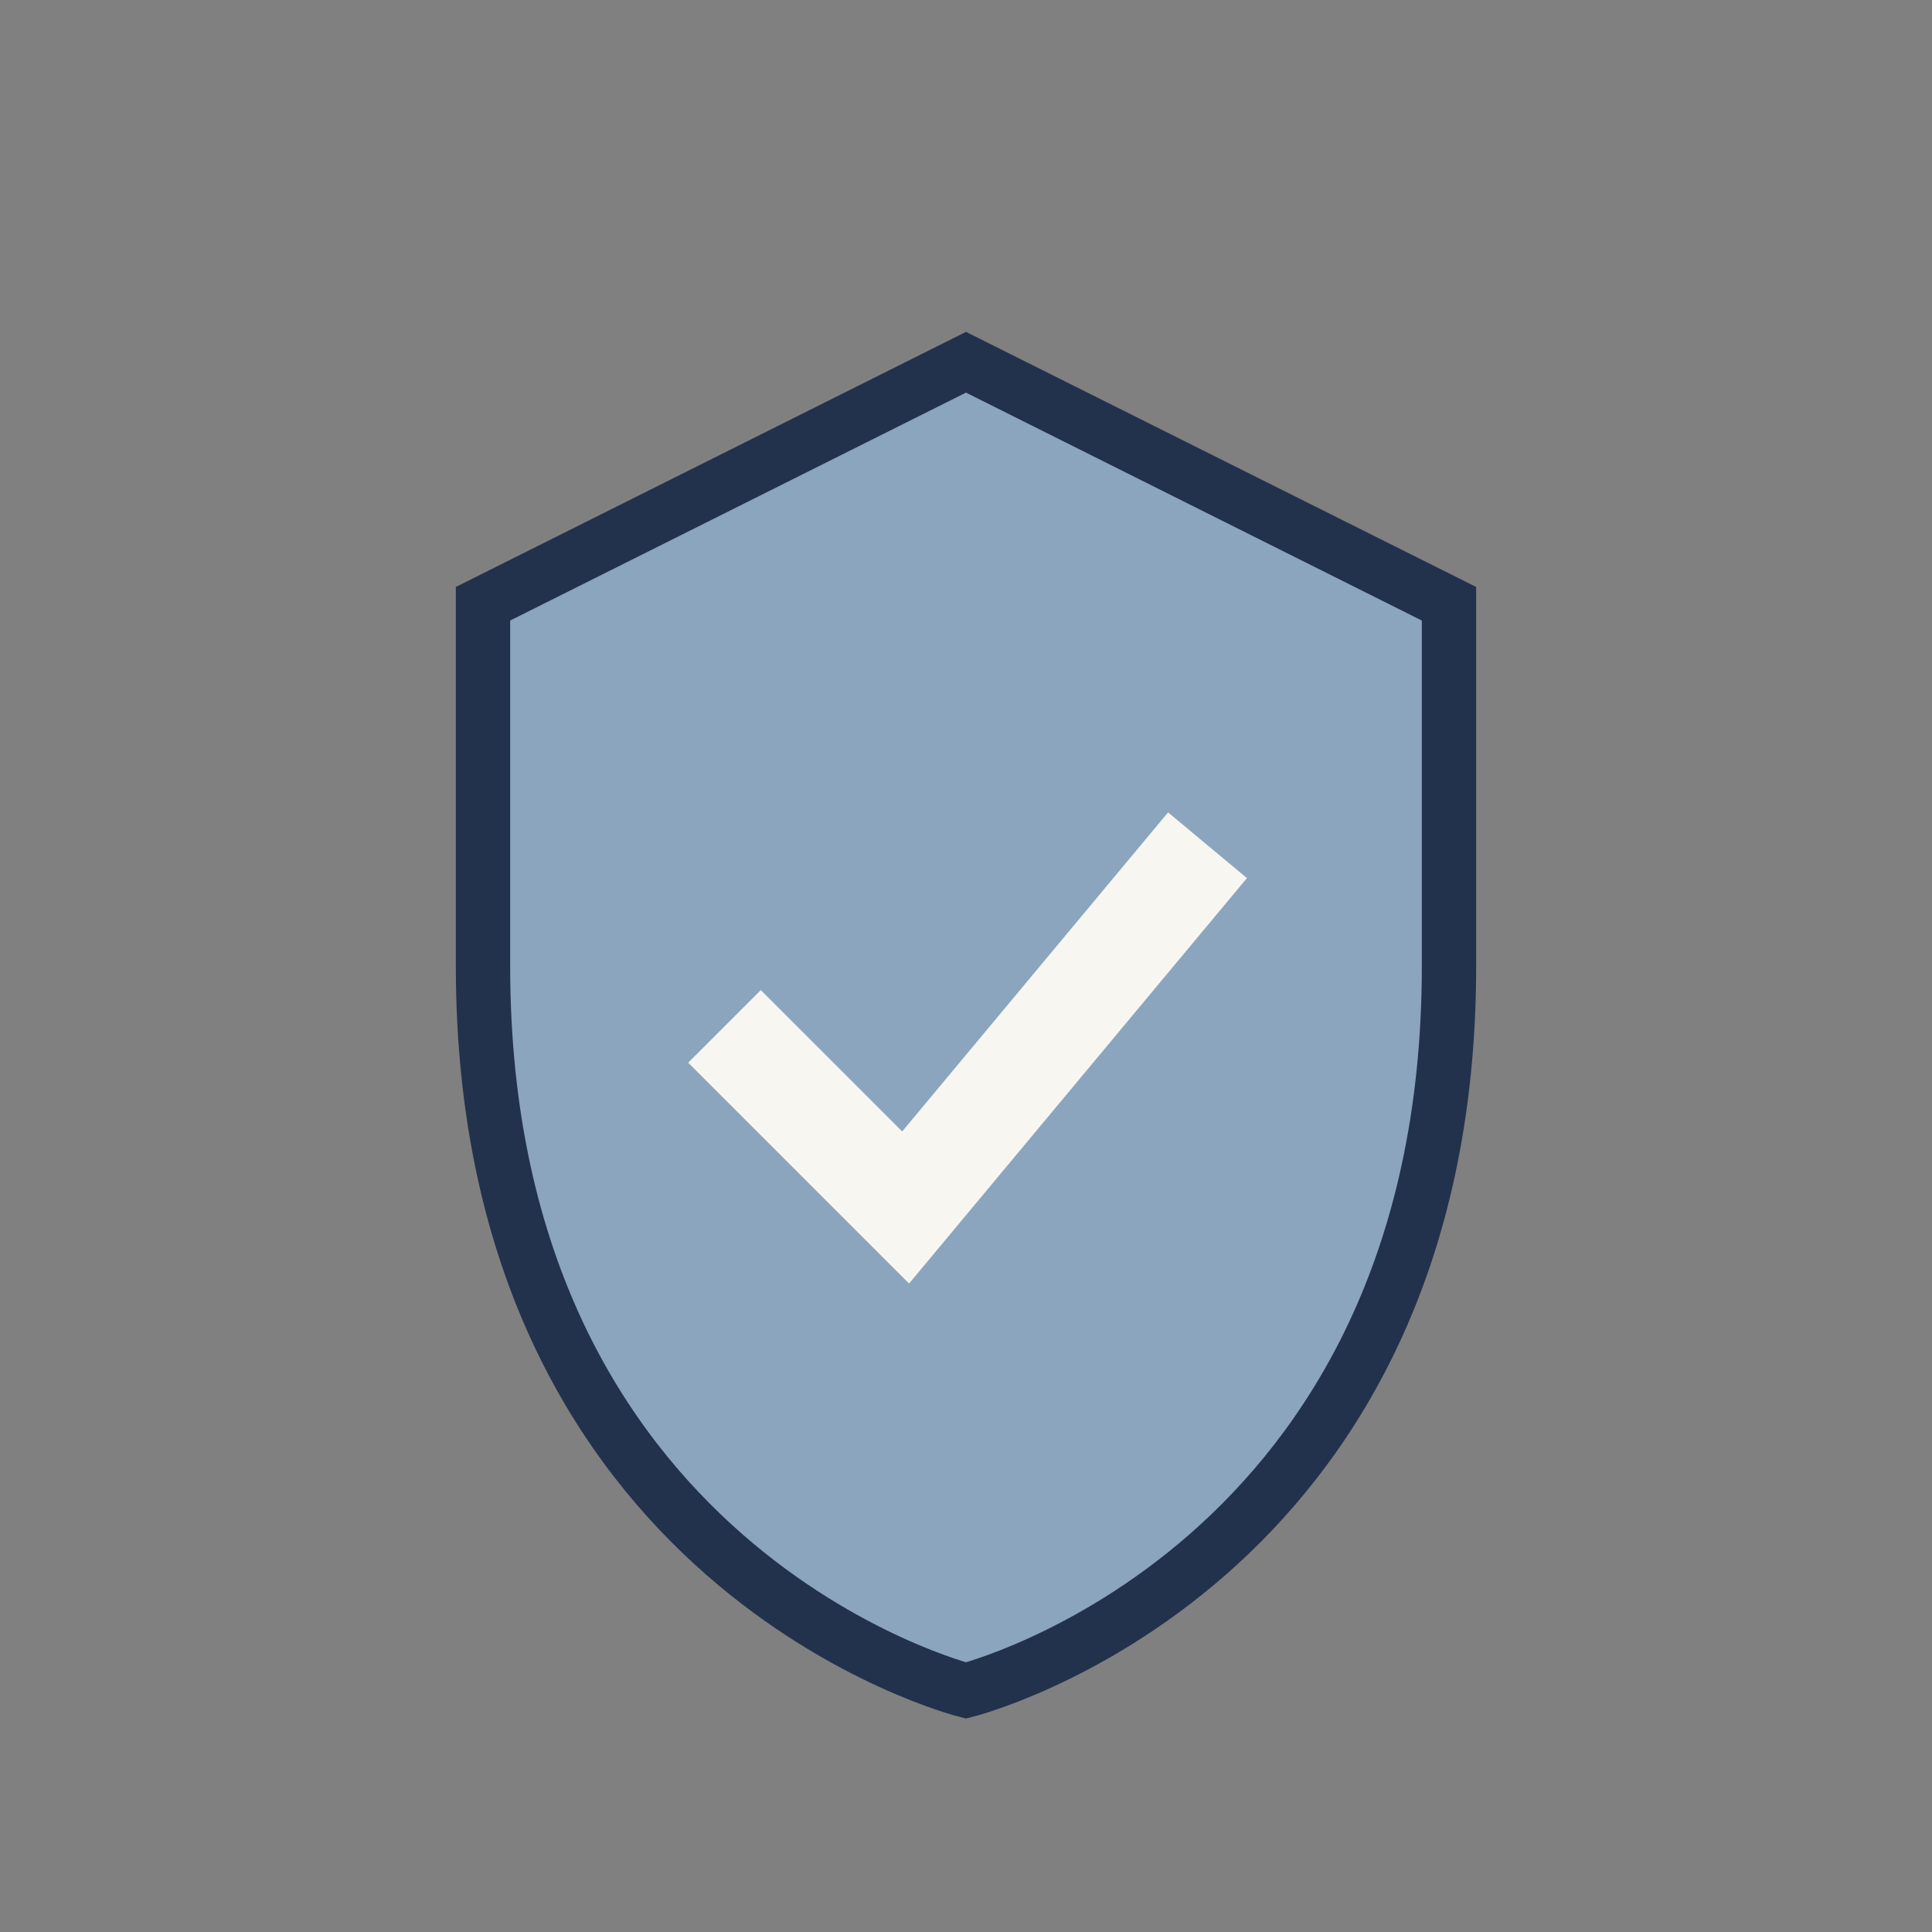
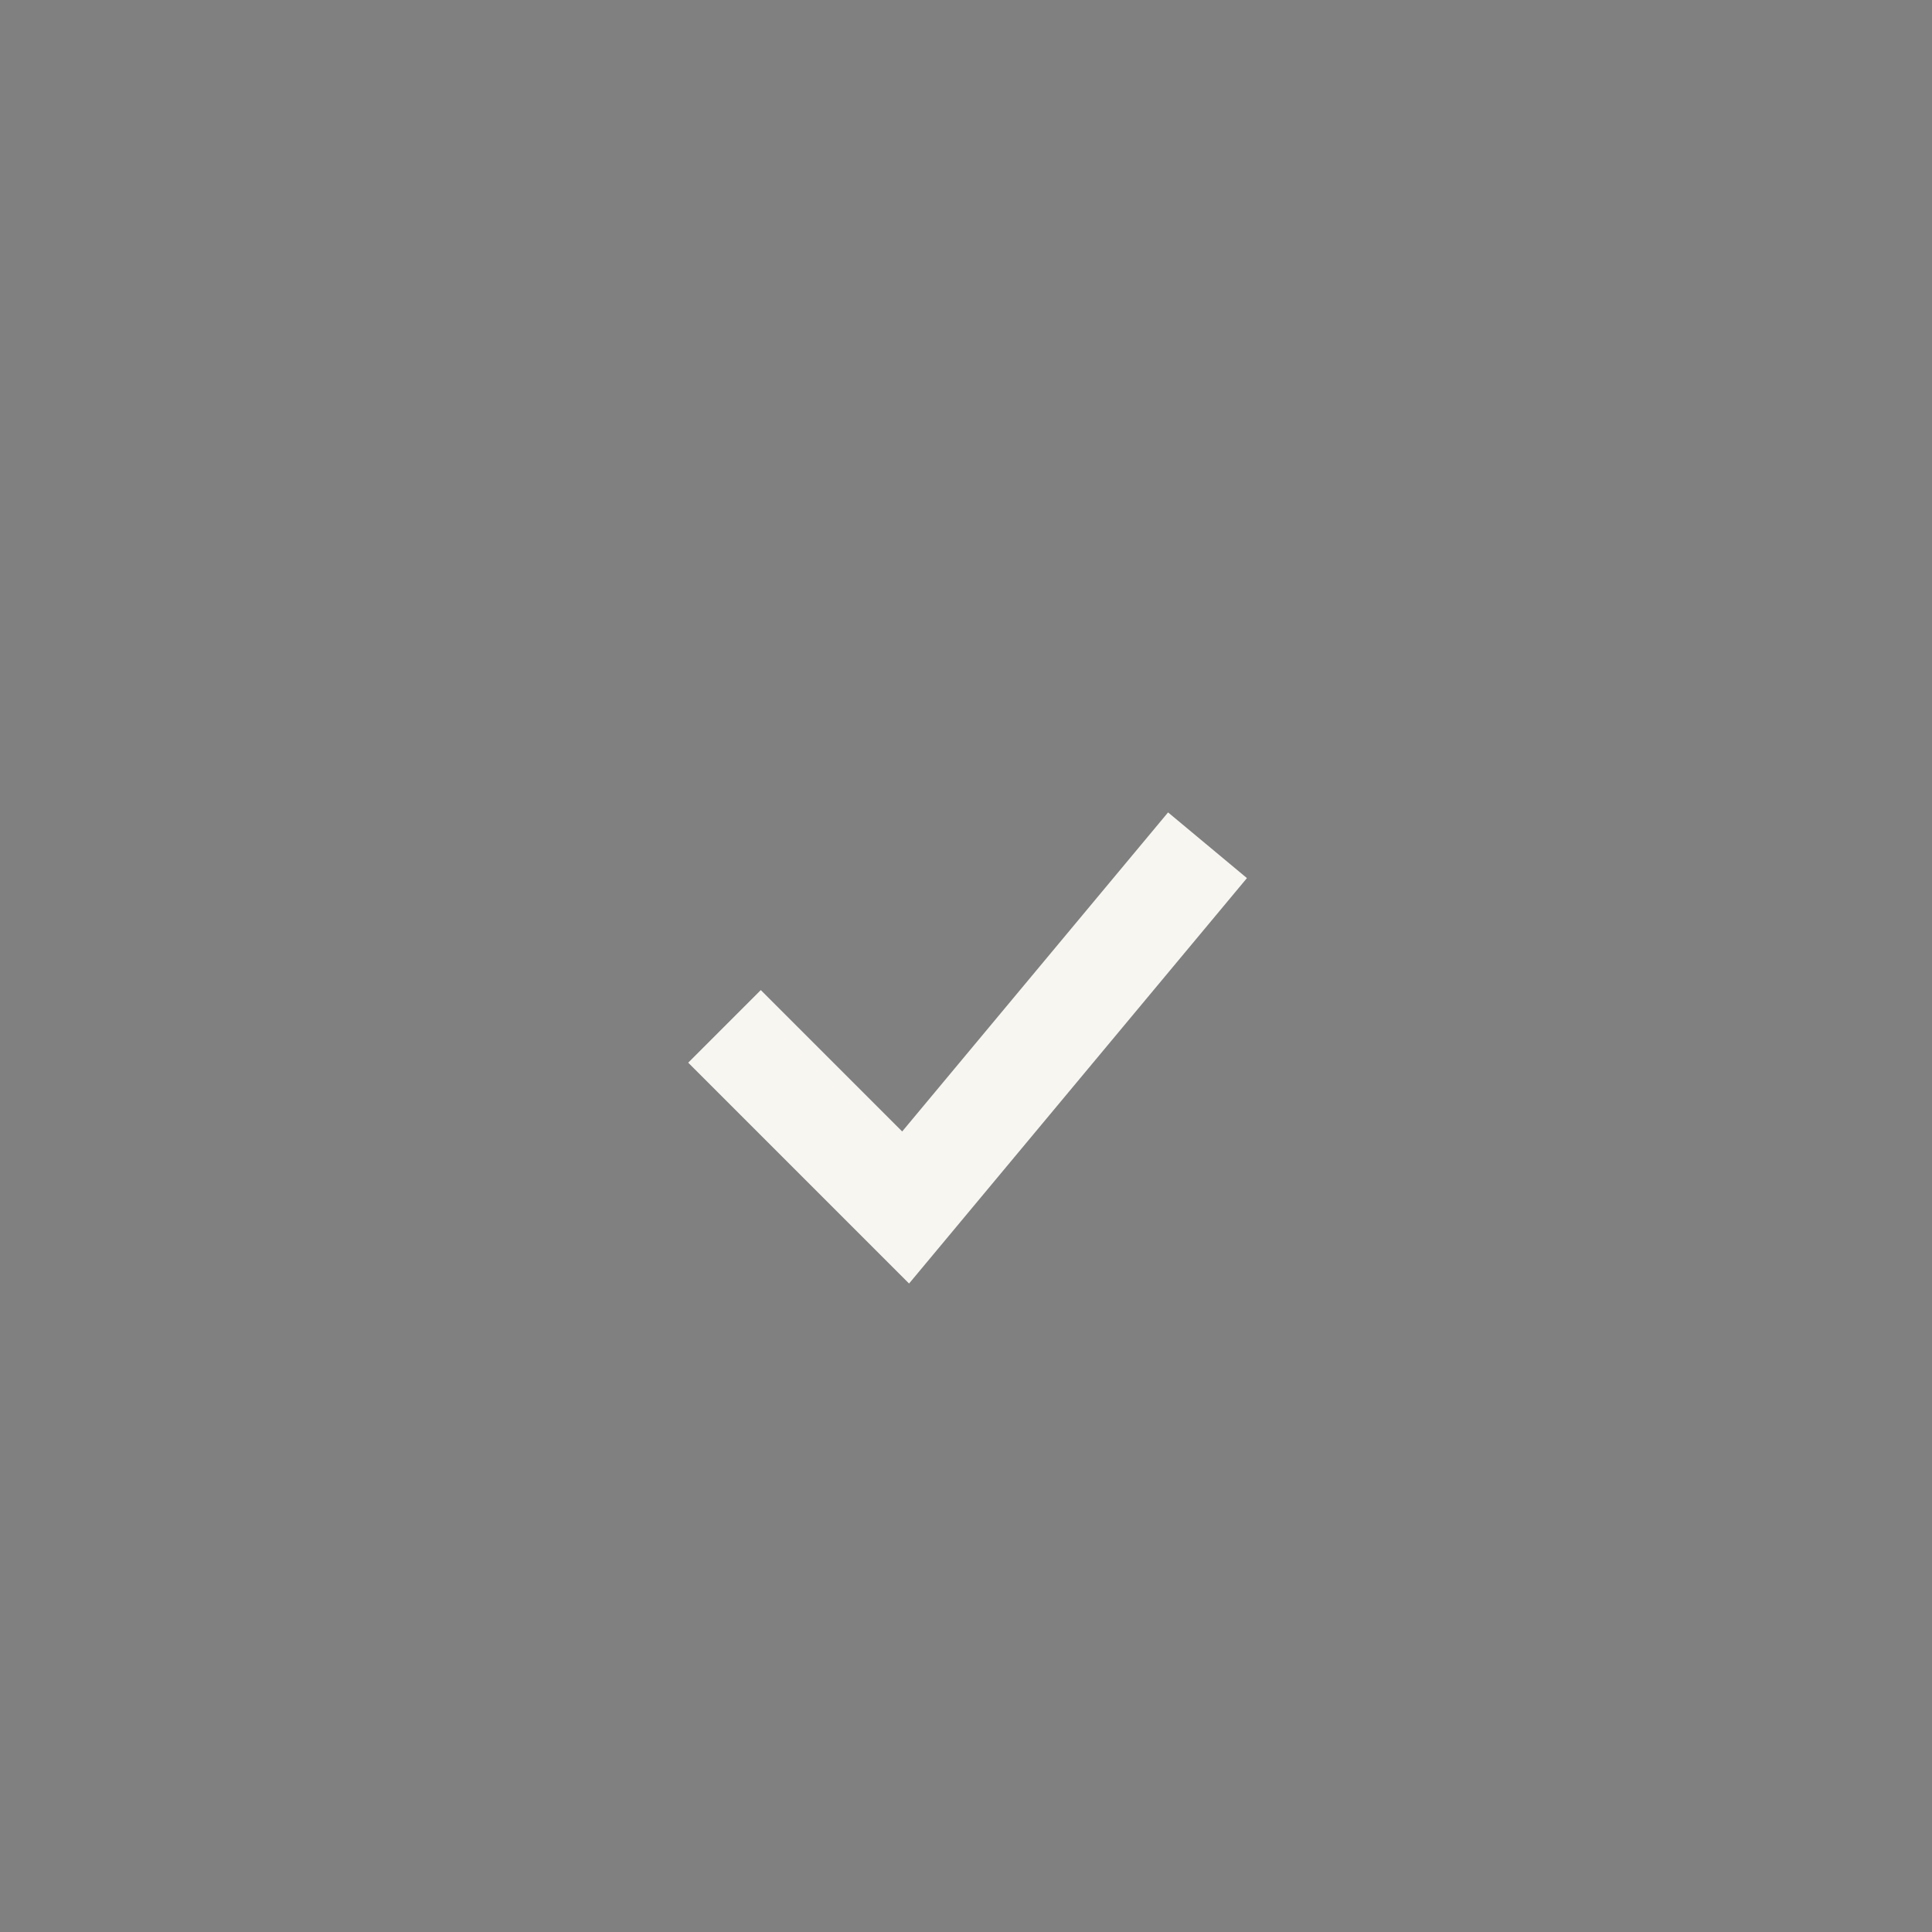
<svg xmlns="http://www.w3.org/2000/svg" width="32" height="32" viewBox="0 0 32 32">
  <rect x="0" y="0" width="32" height="32" fill="#808080" stroke="none" />
-   <path d="M16 6l8 4v6c0 10-8 12-8 12s-8-2-8-12V10z" fill="#8CA5BE" stroke="#22324C" stroke-width="0.9" />
  <path d="M12 17l3 3 5-6" stroke="#F7F6F1" stroke-width="1.7" fill="none" />
</svg>